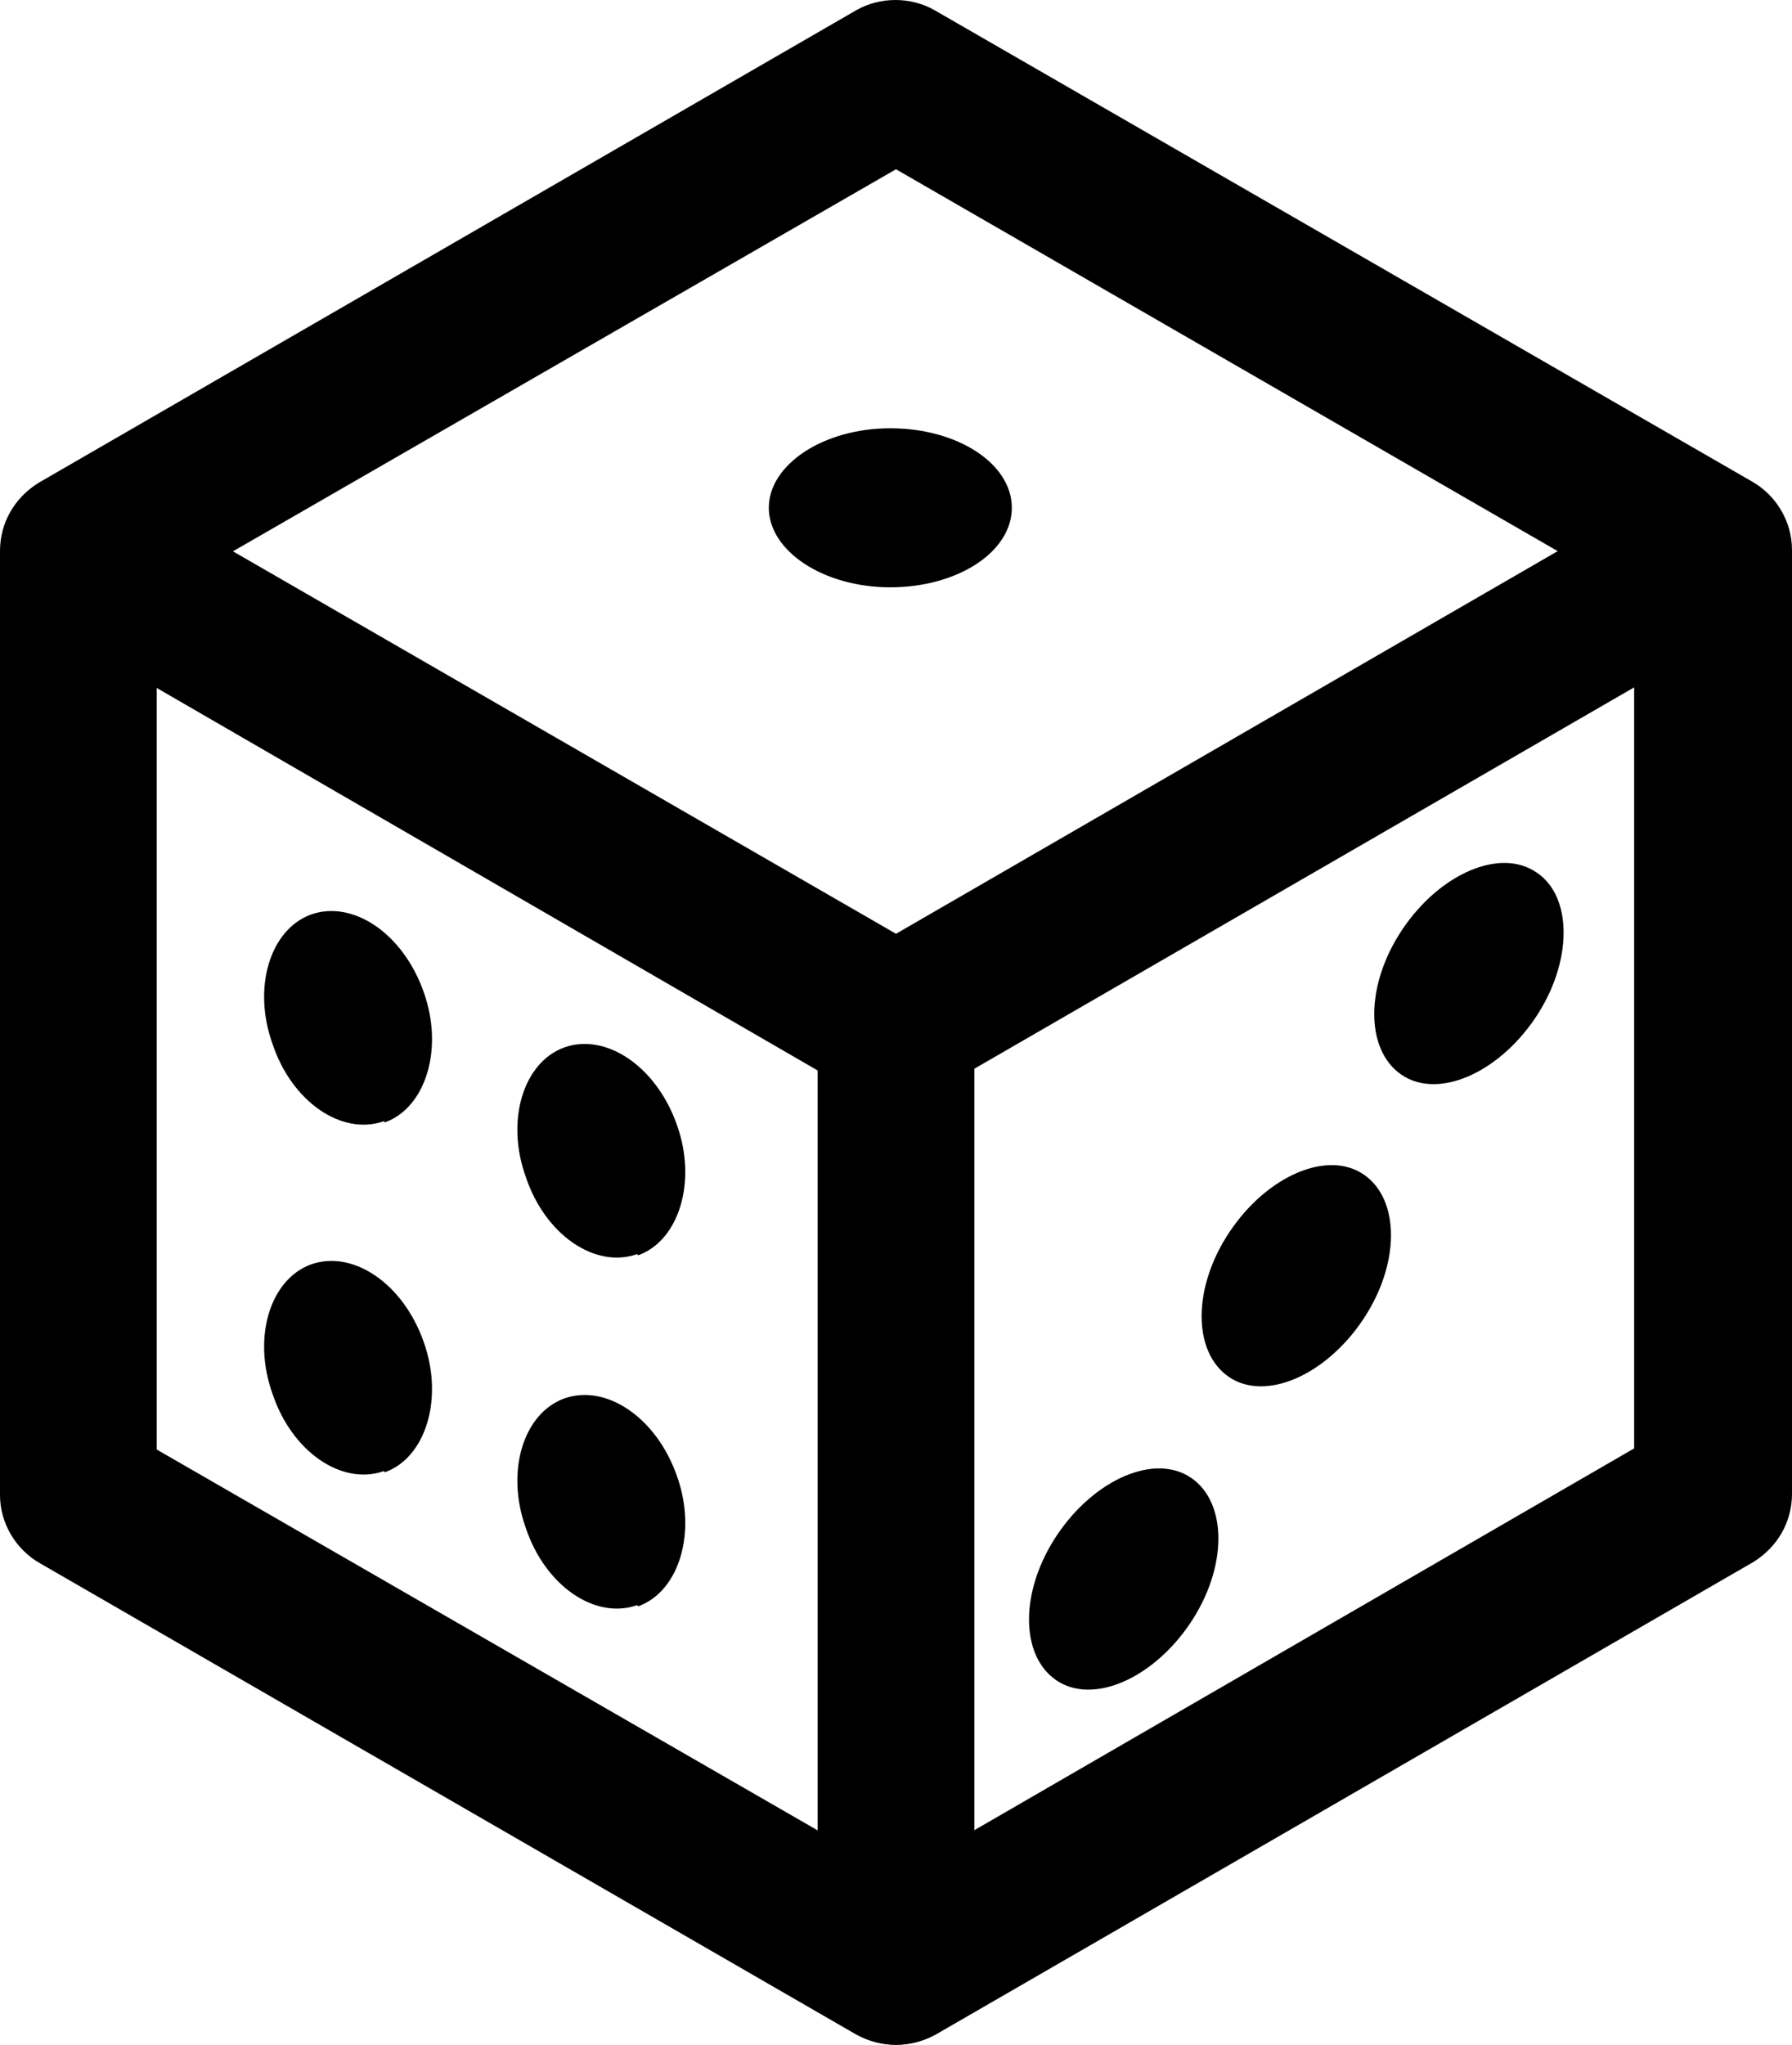
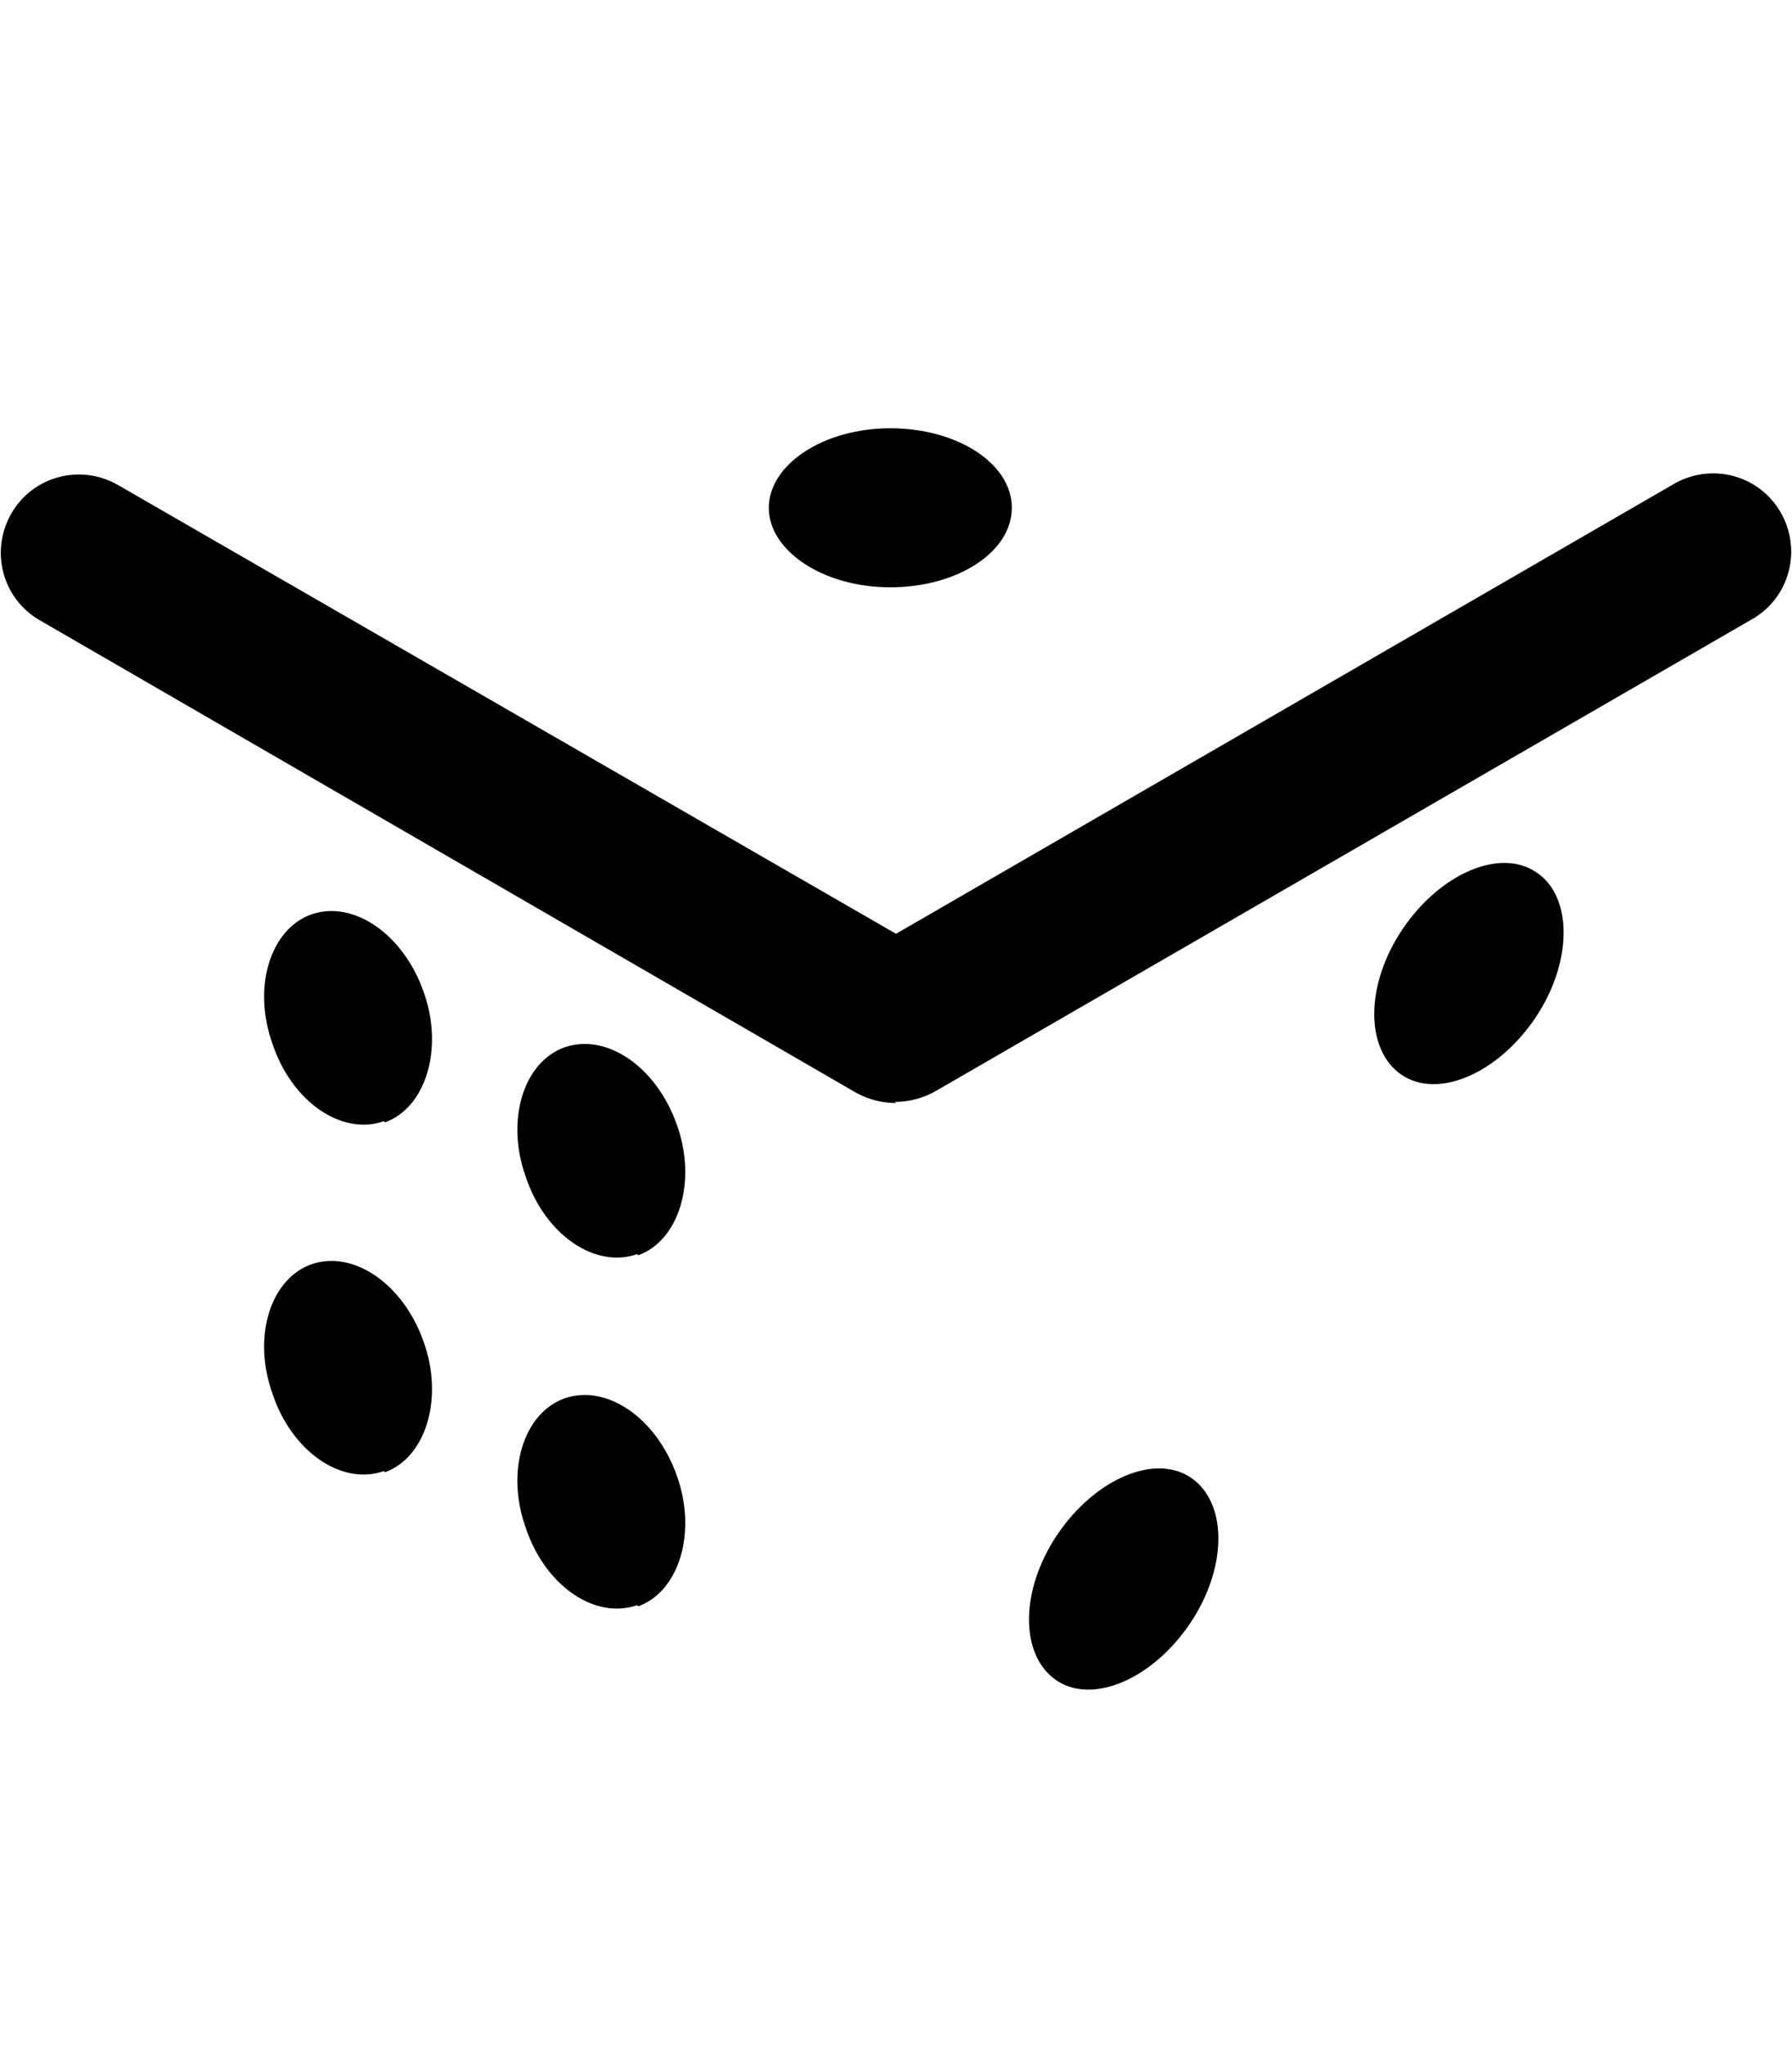
<svg xmlns="http://www.w3.org/2000/svg" id="Capa_2" data-name="Capa 2" viewBox="0 0 15.78 18">
  <g id="Capa_1-2" data-name="Capa 1">
    <g>
-       <path d="m7.89,18c-.12,0-.24-.03-.35-.09L.35,13.76c-.21-.12-.35-.35-.35-.6V4.85c0-.25.13-.47.34-.6L7.54.09c.21-.12.48-.12.69,0l7.2,4.15c.21.12.35.35.35.6v8.31c0,.25-.13.47-.34.6l-7.2,4.16c-.11.06-.23.09-.35.09ZM1.38,12.76l6.51,3.75,6.5-3.76v-7.51S7.89,1.49,7.89,1.49L1.38,5.24v7.51Z" />
      <path d="m7.89,9.71c-.12,0-.24-.03-.35-.09L.35,5.46c-.33-.19-.44-.61-.25-.94.19-.33.61-.44.94-.25l6.85,3.95,6.85-3.96c.33-.19.75-.08.94.25.19.33.08.75-.25.94l-7.2,4.16c-.11.06-.23.09-.35.09Z" />
-       <path d="m7.89,18c-.38,0-.69-.31-.69-.69v-8.16c0-.38.31-.69.69-.69s.69.31.69.69v8.16c0,.38-.31.69-.69.69Z" />
      <path d="m8.91,4.47c0,.39-.48.7-1.07.7s-1.07-.32-1.07-.7.48-.7,1.07-.7,1.07.31,1.07.7Z" />
      <path d="m3.38,9.87c-.37.13-.81-.17-.98-.68-.18-.5-.02-1.01.34-1.14.37-.13.81.17.99.68.18.5.02,1.02-.34,1.15Z" />
      <path d="m5.61,11.04c-.37.13-.81-.17-.98-.68-.18-.5-.02-1.01.34-1.14.37-.13.81.17.99.68.18.5.02,1.02-.34,1.15Z" />
      <path d="m3.38,12.95c-.37.13-.81-.17-.98-.68-.18-.5-.02-1.01.34-1.14.37-.13.81.17.99.68.18.5.02,1.02-.34,1.15Z" />
      <path d="m5.61,14.13c-.37.13-.81-.17-.98-.68-.18-.5-.02-1.01.34-1.14.37-.13.81.17.99.68.18.5.02,1.02-.34,1.15Z" />
      <path d="m10.49,13.01c.32.22.32.79-.01,1.28-.33.49-.86.72-1.18.5-.32-.22-.32-.79.01-1.28.33-.49.86-.72,1.18-.5Z" />
-       <path d="m12.01,10.34c.32.22.32.79-.01,1.28-.33.49-.86.72-1.18.5-.32-.22-.32-.79.01-1.28.33-.49.86-.72,1.18-.5Z" />
+       <path d="m12.01,10.34Z" />
      <path d="m13.53,7.68c.32.21.32.79-.01,1.28-.33.49-.86.72-1.18.5s-.32-.79.01-1.28c.33-.49.86-.72,1.18-.5Z" />
    </g>
  </g>
</svg>